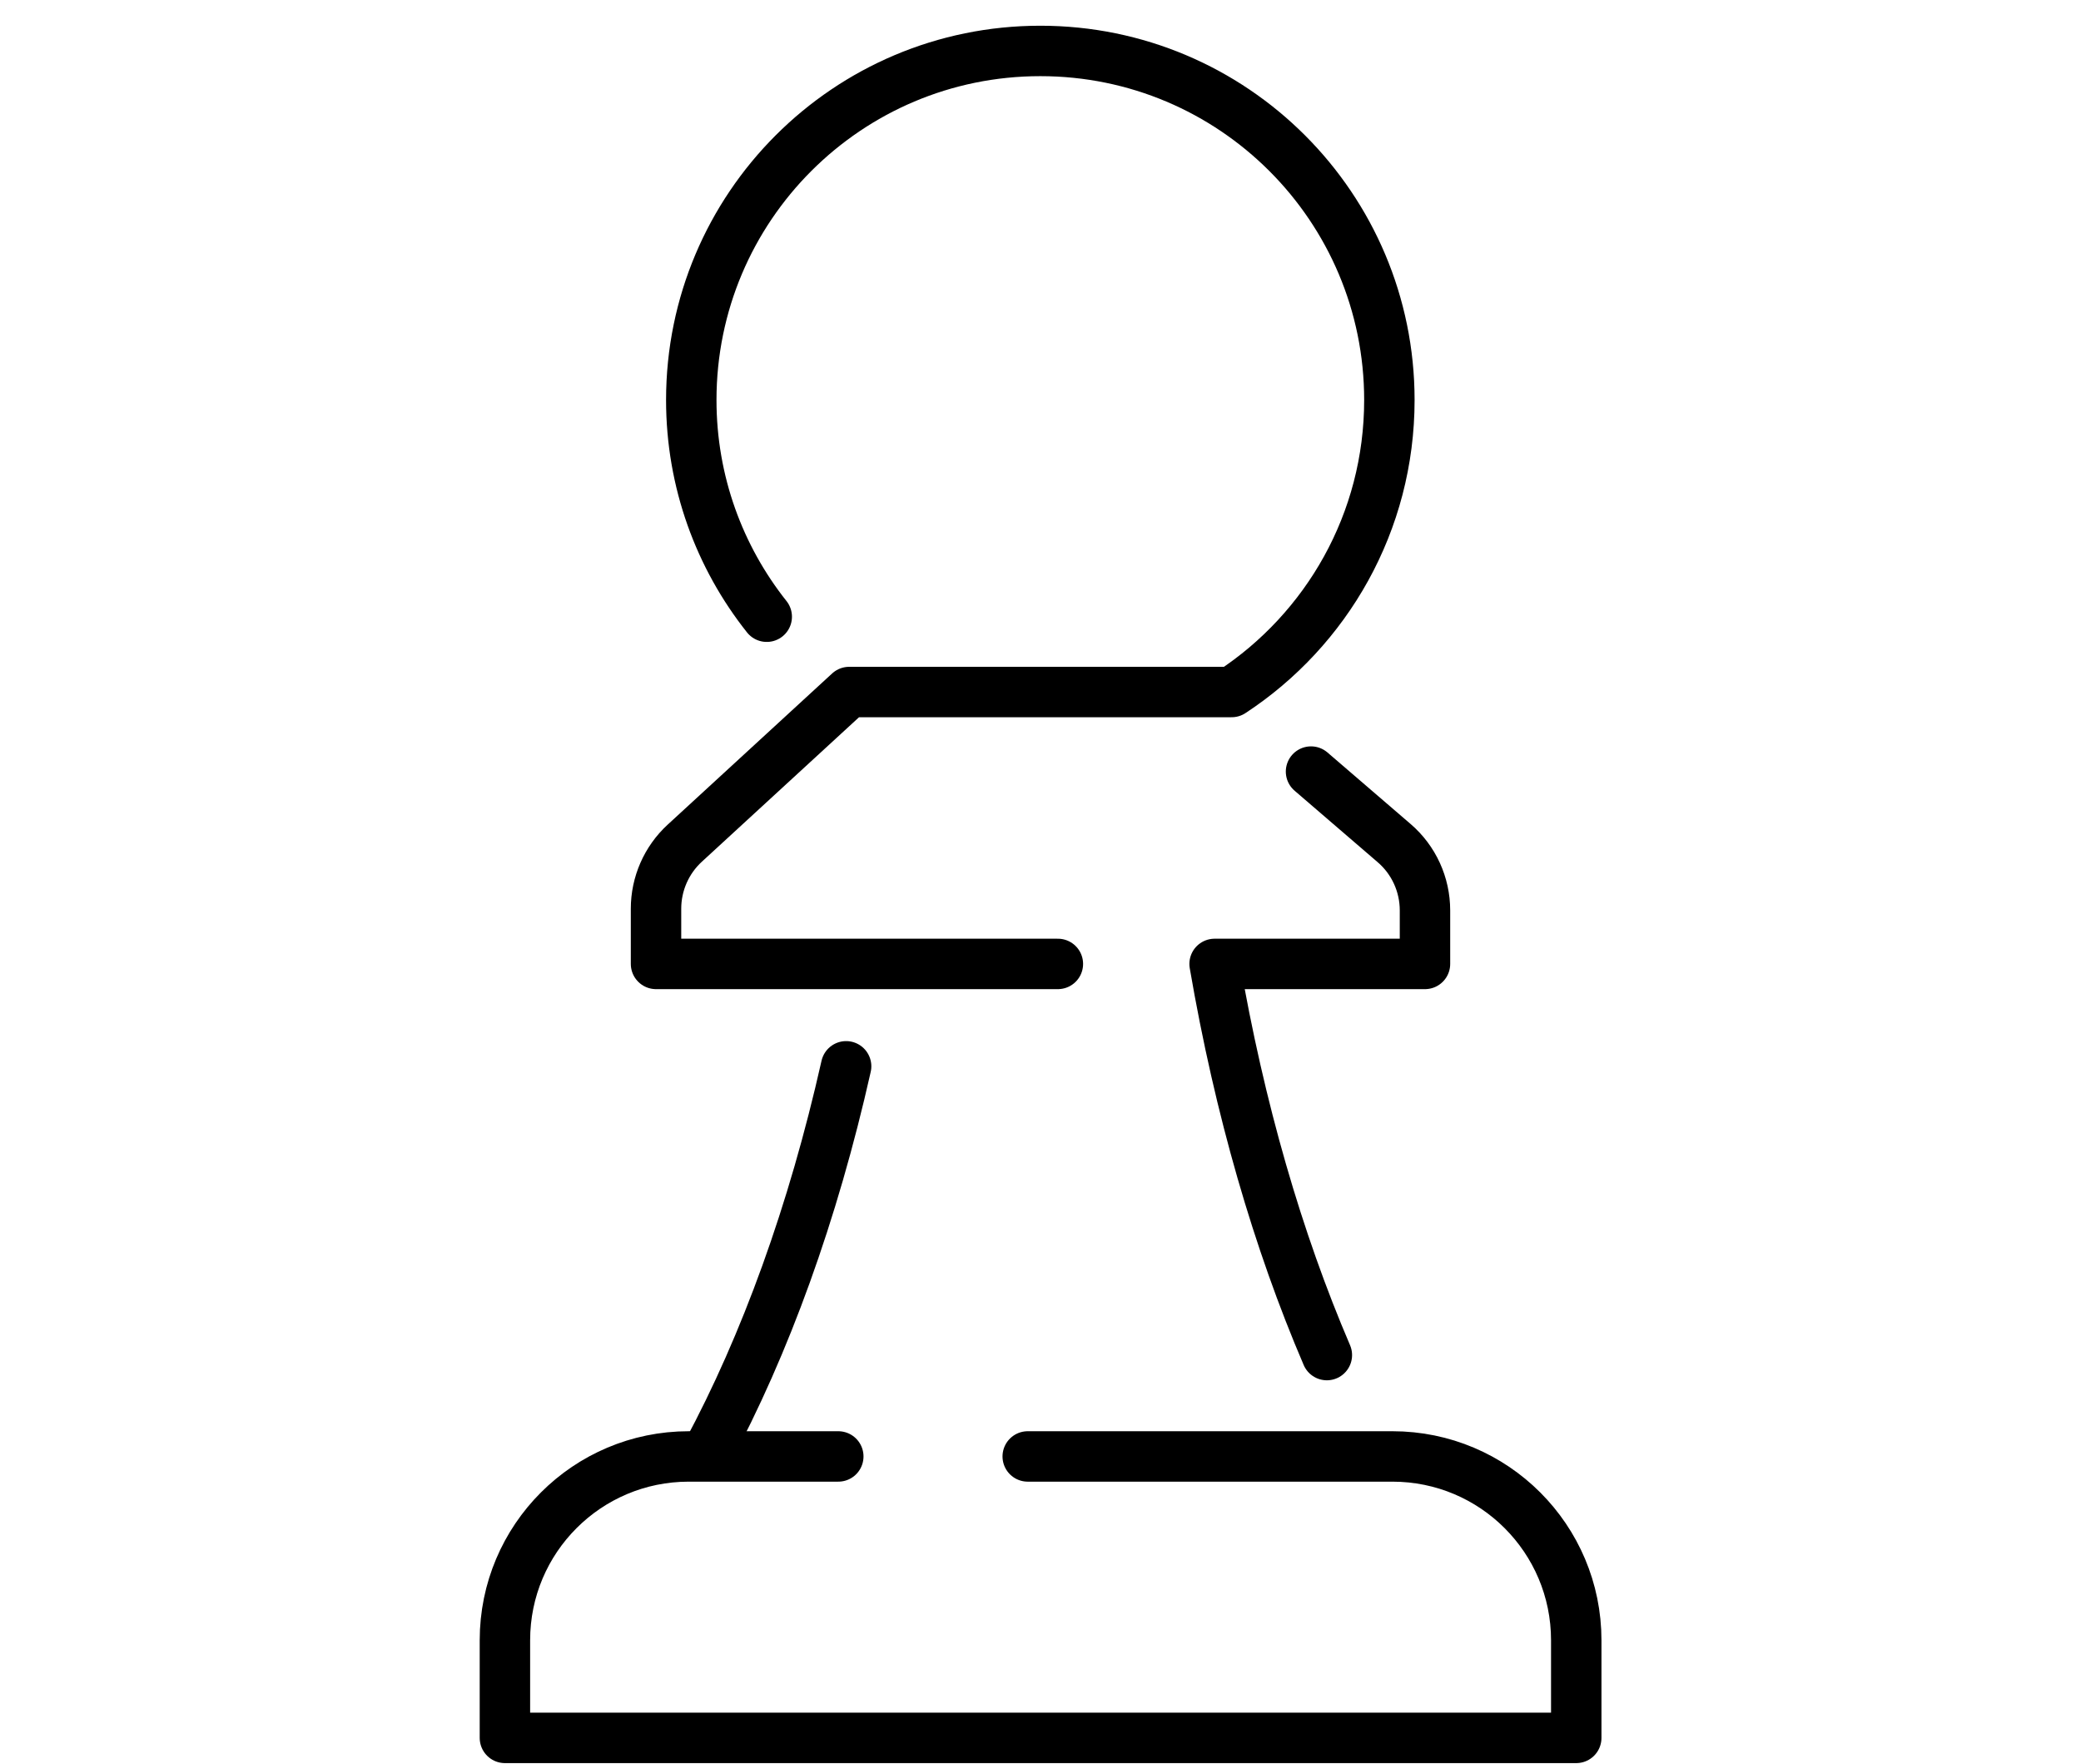
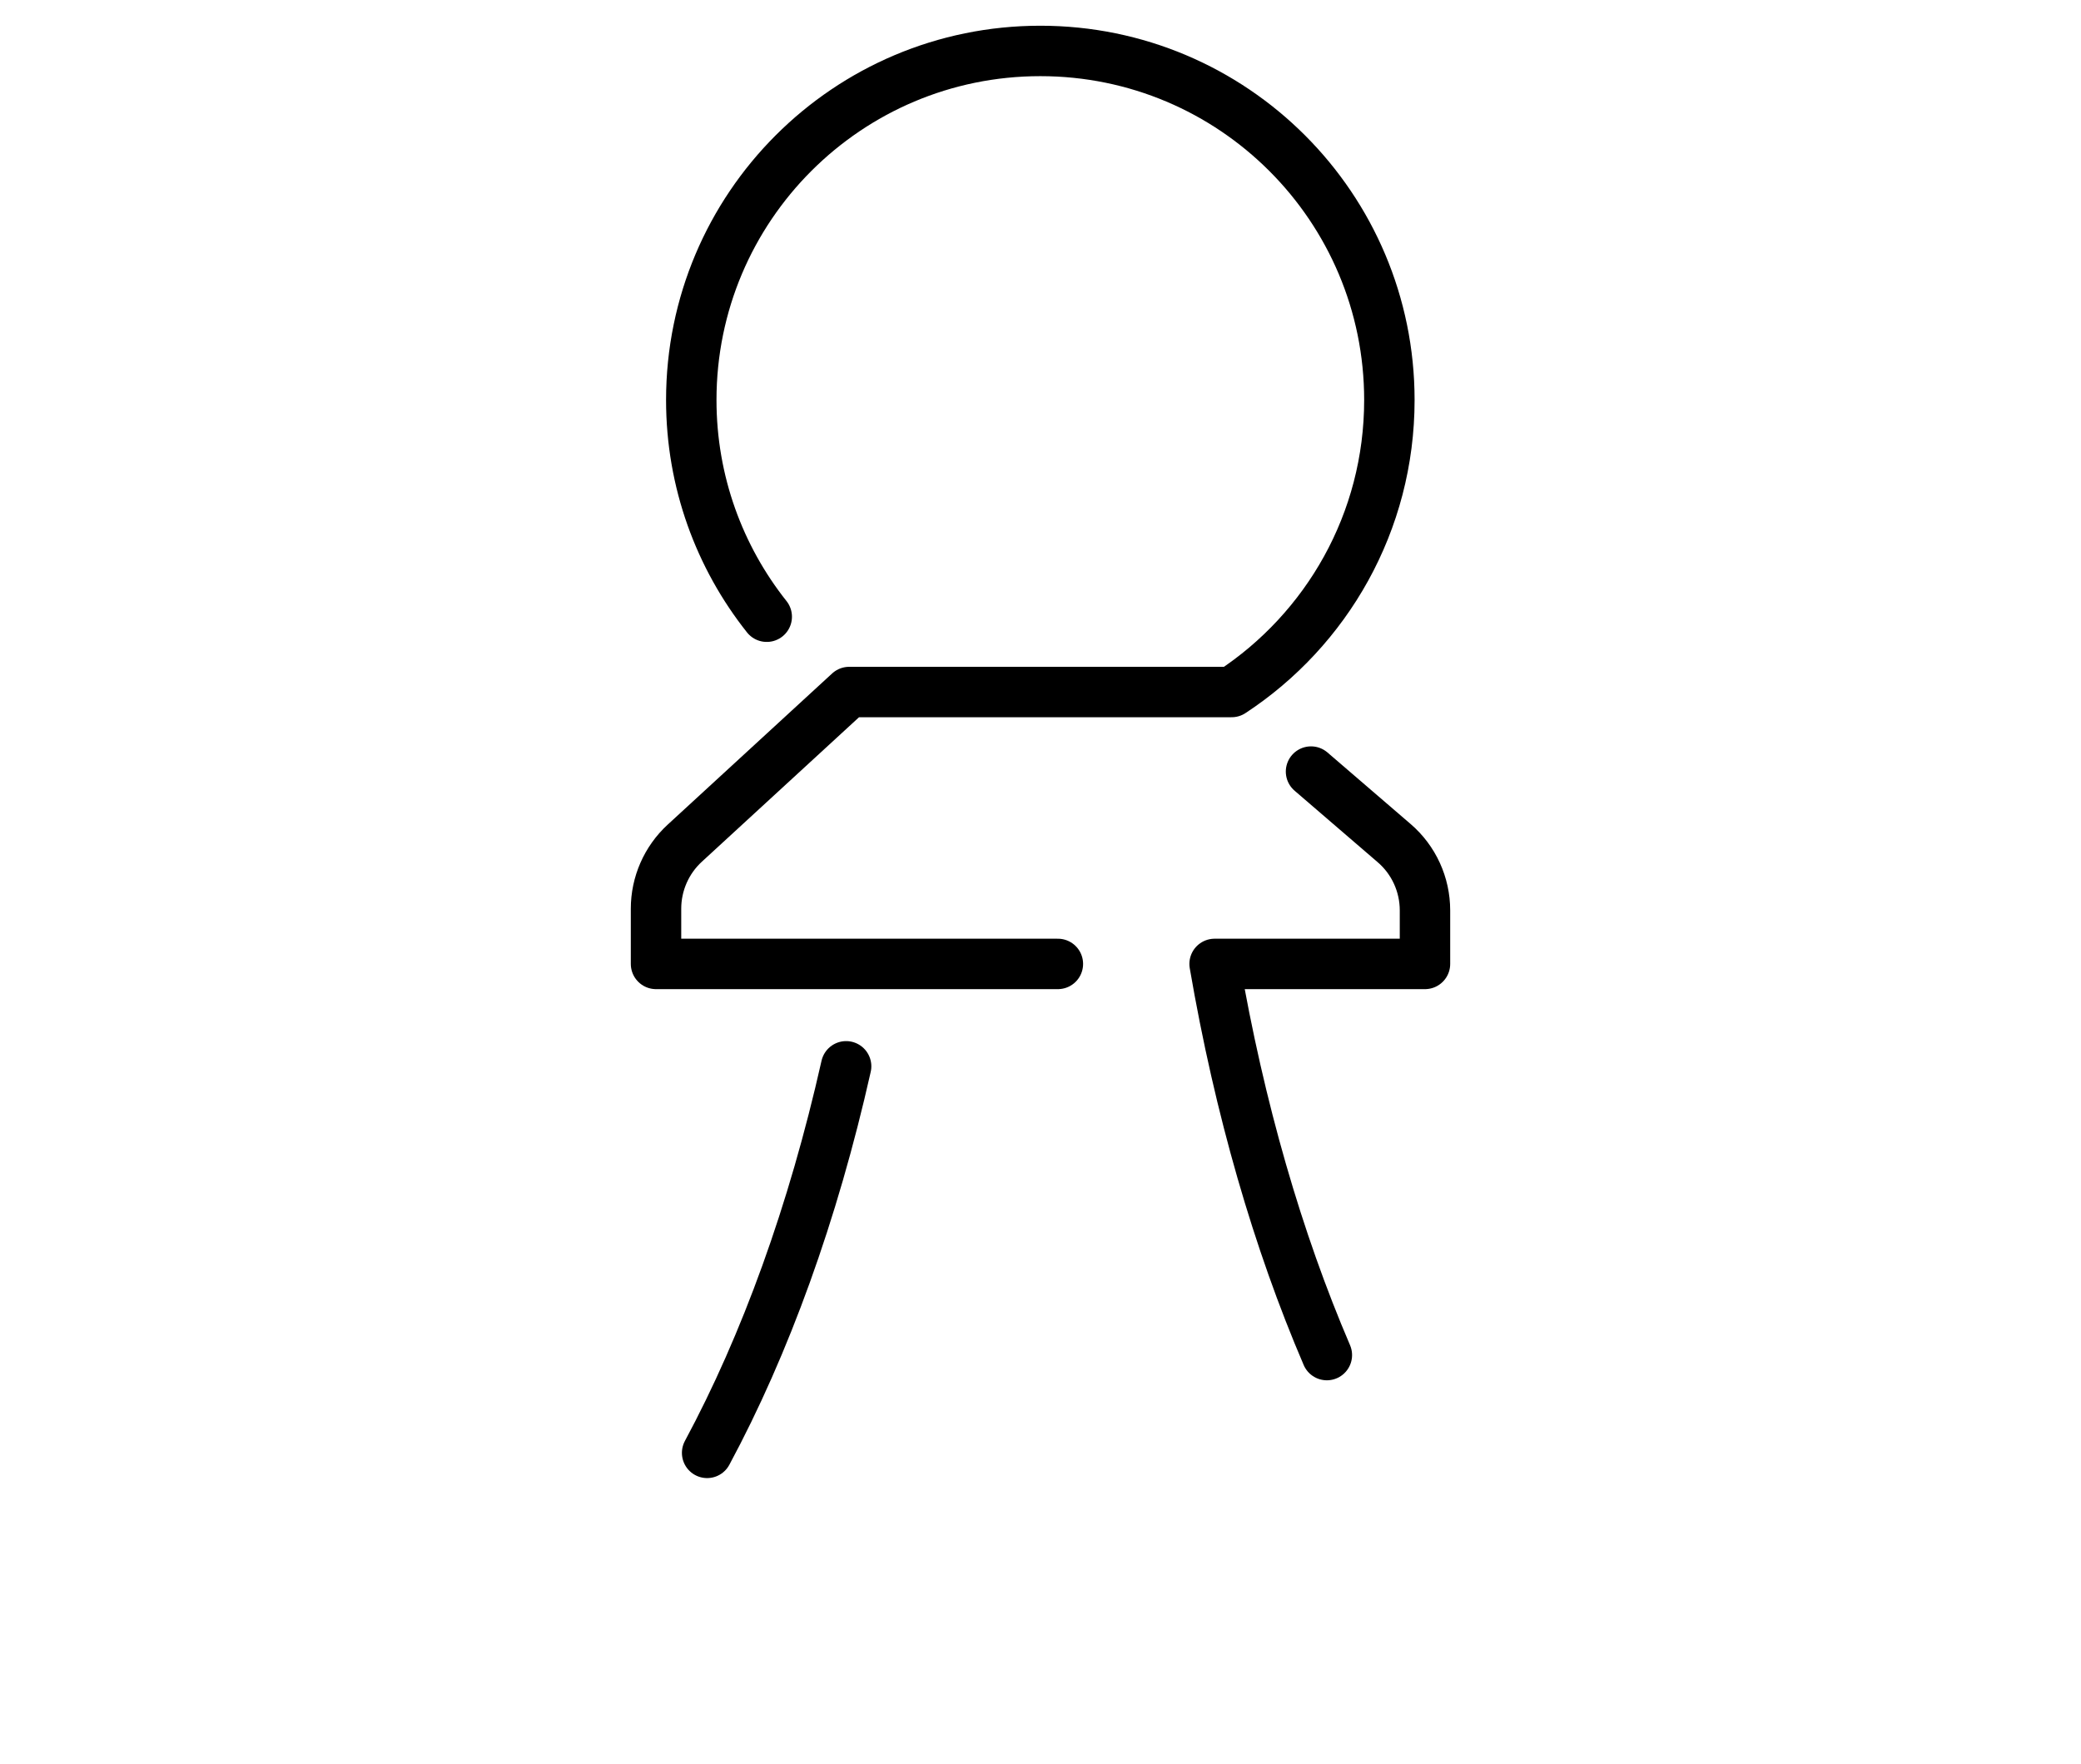
<svg xmlns="http://www.w3.org/2000/svg" id="Livello_1" viewBox="0 0 122.16 103.56">
  <defs>
    <style>.cls-1{fill:none;stroke:#000;stroke-linecap:round;stroke-linejoin:round;stroke-width:2.96px;}</style>
  </defs>
  <path class="cls-1" d="m62.1,56.58h-23.59v-3.24c0-1.46.61-2.86,1.69-3.85l9.65-8.87h22.45c5.58-3.66,9.26-9.97,9.26-17.14,0-11.32-9.17-20.49-20.49-20.49s-20.49,9.17-20.49,20.49c0,4.81,1.66,9.23,4.43,12.72" />
  <path class="cls-1" d="m41.51,85.28c3.42-6.36,6.22-14.07,8.16-22.69" />
  <path class="cls-1" d="m77.89,79.54c-2.87-6.69-5.13-14.46-6.59-22.96h12.35v-3.14c0-1.52-.66-2.97-1.82-3.96l-4.87-4.19" />
-   <path class="cls-1" d="m60.33,85.49h21.41c5.96,0,10.79,4.83,10.79,10.79v5.73H29.64v-5.73c0-5.96,4.83-10.79,10.79-10.79h8.78" />
</svg>